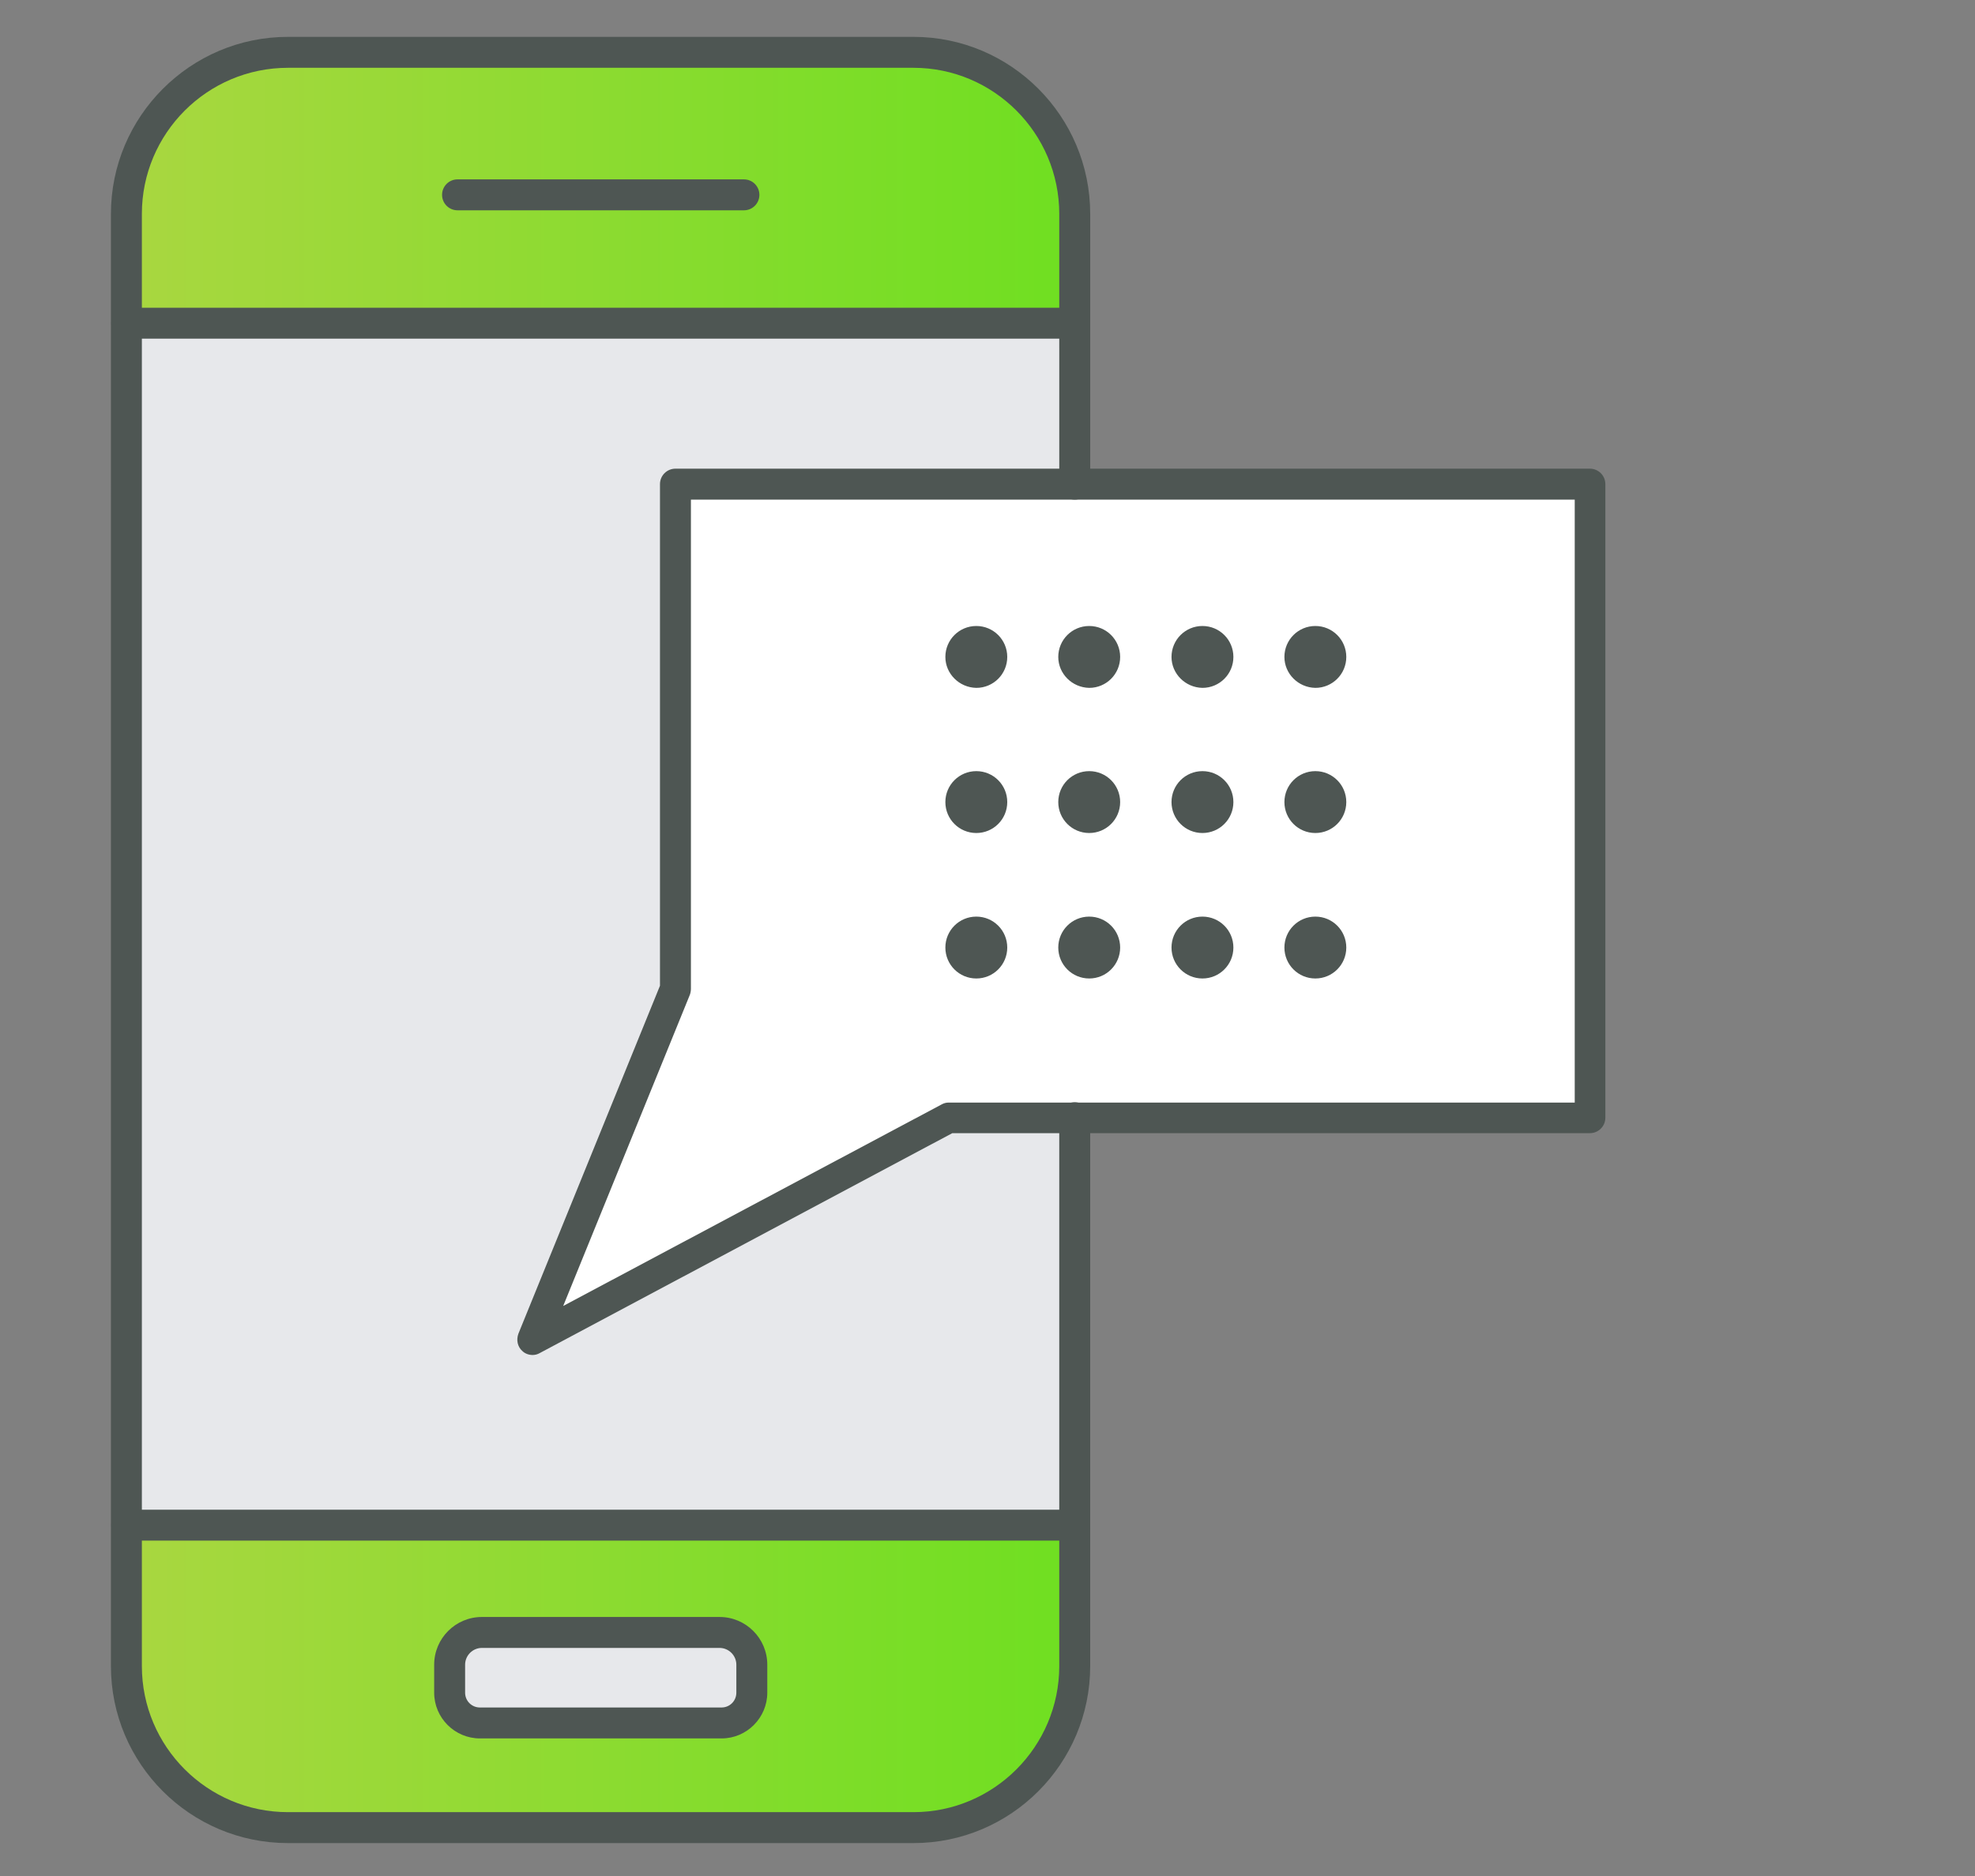
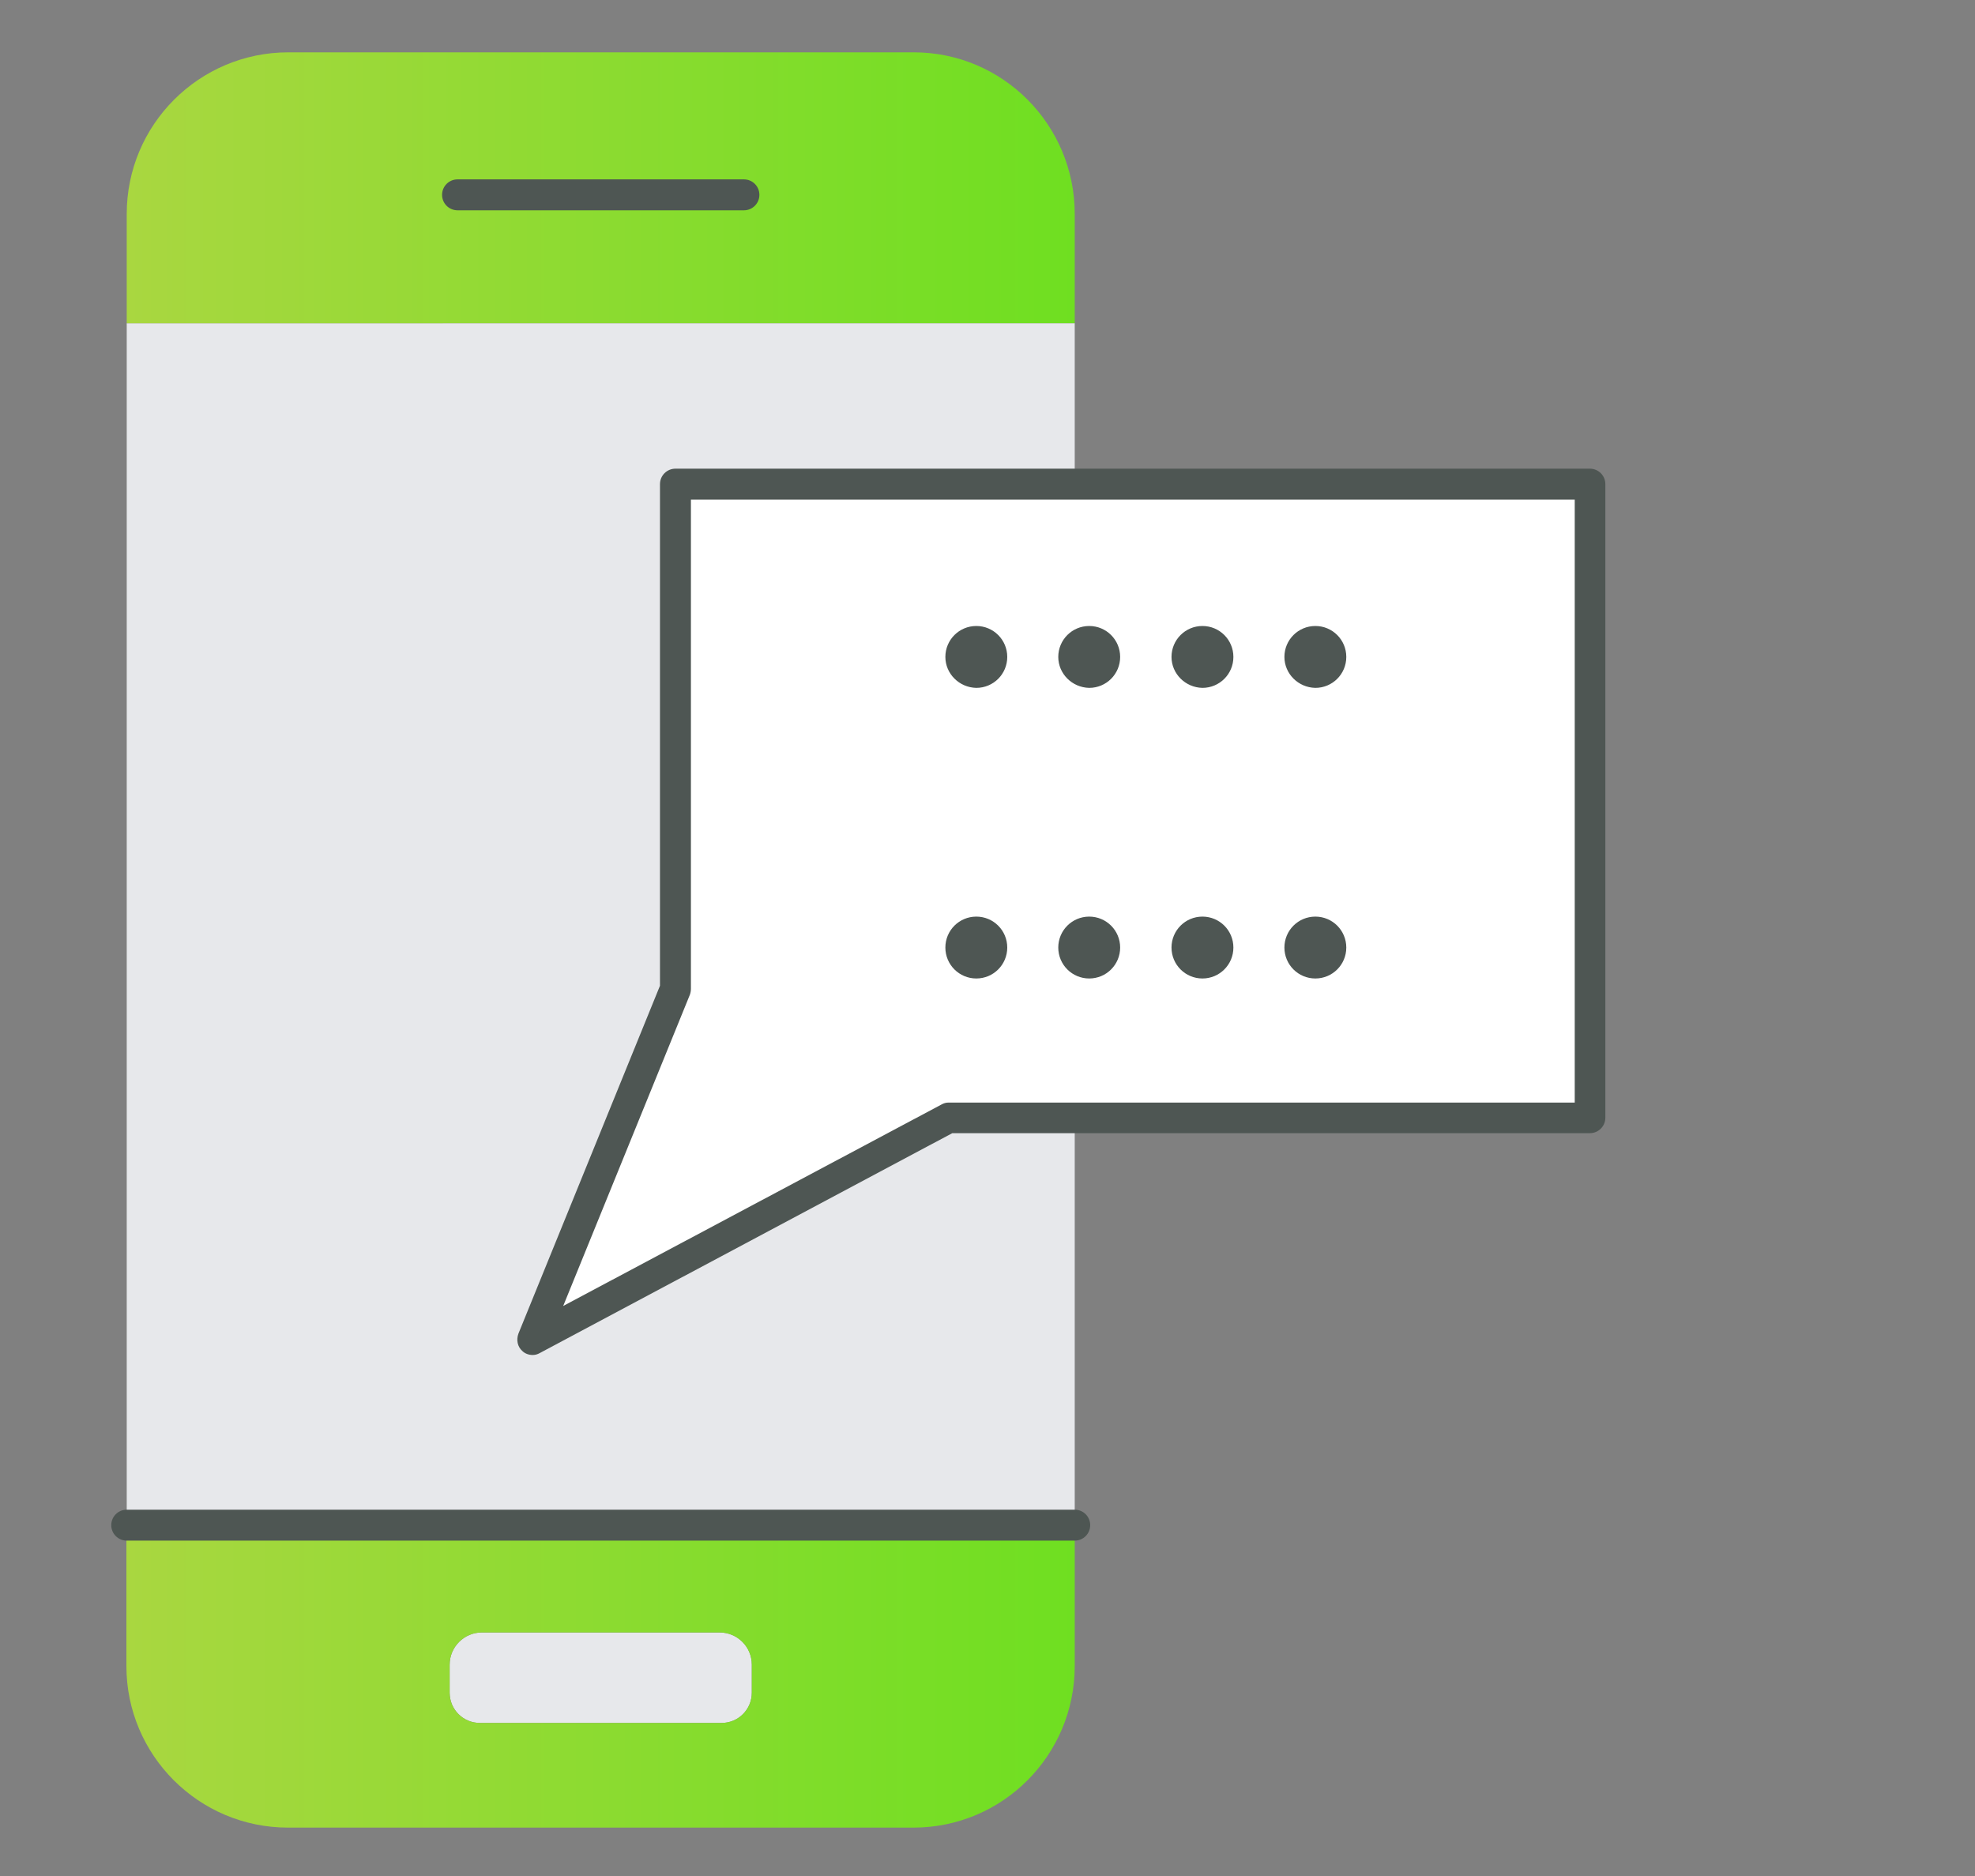
<svg xmlns="http://www.w3.org/2000/svg" version="1.1" id="Слой_1" x="0px" y="0px" viewBox="0 0 60 57" style="enable-background:new 0 0 60 57;" xml:space="preserve">
  <rect x="0" y="0" width="60" height="57" fill="#808080" stroke="none" />
  <style type="text/css">
	.st0{fill:#FFFFFF;}
	.st1{fill:#E7E8EB;}
	.st2{fill:url(#SVGID_1_);}
	.st3{fill:url(#SVGID_2_);}
	.st4{fill:#4E5653;}
</style>
  <g>
    <g>
      <g id="XMLID_14_">
        <g>
          <g>
            <polygon class="st0" points="32.65,33.96 28.82,33.96 16.18,40.7 20.52,30.04 20.52,30.04 20.52,14.71 32.65,14.71 48.3,14.71        48.3,33.96      " />
          </g>
          <g>
            <path class="st1" d="M22.84,50.58v0.85c0,0.51-0.41,0.92-0.92,0.92h-7.34c-0.51,0-0.92-0.41-0.92-0.92v-0.85       c0-0.54,0.44-0.98,0.98-0.98h7.22C22.4,49.6,22.84,50.03,22.84,50.58z" />
          </g>
          <g>
            <polygon class="st1" points="32.65,33.96 32.65,46.34 3.85,46.34 3.85,9.82 32.65,9.82 32.65,14.71 20.52,14.71 20.52,30.04        20.52,30.04 16.18,40.7 28.82,33.96      " />
          </g>
          <g>
            <linearGradient id="SVGID_1_" gradientUnits="userSpaceOnUse" x1="3.847" y1="50.937" x2="32.649" y2="50.937">
              <stop offset="4.313100e-07" style="stop-color:#A9D740" />
              <stop offset="1" style="stop-color:#6FDF21" />
            </linearGradient>
            <path class="st2" d="M32.65,46.34v4.28c0,2.71-2.19,4.91-4.9,4.91h-19c-2.71,0-4.91-2.2-4.91-4.91v-4.28H32.65z M22.84,51.43       v-0.85c0-0.54-0.44-0.98-0.98-0.98h-7.22c-0.54,0-0.98,0.44-0.98,0.98v0.85c0,0.51,0.41,0.92,0.92,0.92h7.34       C22.43,52.35,22.84,51.94,22.84,51.43z" />
          </g>
          <g>
            <linearGradient id="SVGID_2_" gradientUnits="userSpaceOnUse" x1="3.847" y1="5.707" x2="32.649" y2="5.707">
              <stop offset="4.313100e-07" style="stop-color:#A9D740" />
              <stop offset="1" style="stop-color:#6FDF21" />
            </linearGradient>
            <path class="st3" d="M32.65,6.5v3.32H3.85V6.5c0-2.71,2.2-4.91,4.91-4.91h19C30.46,1.59,32.65,3.79,32.65,6.5z" />
          </g>
        </g>
        <g>
          <g>
-             <path class="st4" d="M21.92,52.82h-7.34c-0.76,0-1.39-0.62-1.39-1.39v-0.85c0-0.8,0.65-1.45,1.45-1.45h7.22       c0.8,0,1.45,0.65,1.45,1.45v0.85C23.31,52.19,22.69,52.82,21.92,52.82z M14.64,50.07c-0.28,0-0.51,0.23-0.51,0.51v0.85       c0,0.25,0.2,0.45,0.45,0.45h7.34c0.25,0,0.45-0.2,0.45-0.45v-0.85c0-0.28-0.23-0.51-0.51-0.51H14.64z" />
-           </g>
+             </g>
          <g>
-             <path class="st4" d="M27.75,56h-19c-2.97,0-5.38-2.41-5.38-5.38V6.5c0-2.96,2.41-5.38,5.38-5.38h19c2.96,0,5.37,2.41,5.37,5.38       v8.21c0,0.26-0.21,0.47-0.47,0.47c-0.26,0-0.47-0.21-0.47-0.47V6.5c0-2.45-1.99-4.44-4.43-4.44h-19       c-2.45,0-4.44,1.99-4.44,4.44v44.12c0,2.45,1.99,4.44,4.44,4.44h19c2.44,0,4.43-1.99,4.43-4.44V33.96       c0-0.26,0.21-0.47,0.47-0.47c0.26,0,0.47,0.21,0.47,0.47v16.66C33.12,53.59,30.71,56,27.75,56z" />
-           </g>
+             </g>
          <g>
-             <path class="st4" d="M32.65,10.29H3.85c-0.26,0-0.47-0.21-0.47-0.47c0-0.26,0.21-0.47,0.47-0.47h28.8       c0.26,0,0.47,0.21,0.47,0.47C33.12,10.08,32.91,10.29,32.65,10.29z" />
-           </g>
+             </g>
          <g>
            <path class="st4" d="M32.65,46.81H3.85c-0.26,0-0.47-0.21-0.47-0.47c0-0.26,0.21-0.47,0.47-0.47h28.8       c0.26,0,0.47,0.21,0.47,0.47C33.12,46.6,32.91,46.81,32.65,46.81z" />
          </g>
          <g>
            <path class="st4" d="M22.6,6.39h-8.7c-0.26,0-0.47-0.21-0.47-0.47c0-0.26,0.21-0.47,0.47-0.47h8.7c0.26,0,0.47,0.21,0.47,0.47       C23.07,6.18,22.86,6.39,22.6,6.39z" />
          </g>
          <g>
            <path class="st4" d="M16.18,41.17c-0.11,0-0.23-0.04-0.31-0.12c-0.15-0.13-0.19-0.34-0.12-0.53l4.3-10.57V14.71       c0-0.26,0.21-0.47,0.47-0.47H48.3c0.26,0,0.47,0.21,0.47,0.47v19.25c0,0.26-0.21,0.47-0.47,0.47H28.93L16.4,41.11       C16.33,41.15,16.26,41.17,16.18,41.17z M20.99,15.18v14.86c0,0.06-0.01,0.12-0.03,0.18l-3.85,9.46l11.49-6.12       c0.07-0.04,0.14-0.06,0.22-0.06h19.02V15.18H20.99z" />
          </g>
          <g>
            <path class="st4" d="M39.02,19.96c0-0.52,0.42-0.94,0.94-0.94l0,0c0.52,0,0.94,0.42,0.94,0.94l0,0c0,0.52-0.42,0.94-0.94,0.94       l0,0C39.44,20.89,39.02,20.47,39.02,19.96z M35.59,19.96c0-0.52,0.42-0.94,0.94-0.94l0,0c0.52,0,0.94,0.42,0.94,0.94l0,0       c0,0.52-0.42,0.94-0.94,0.94l0,0C36.01,20.89,35.59,20.47,35.59,19.96z M32.15,19.96c0-0.52,0.42-0.94,0.94-0.94l0,0       c0.52,0,0.94,0.42,0.94,0.94l0,0c0,0.52-0.42,0.94-0.94,0.94l0,0C32.57,20.89,32.15,20.47,32.15,19.96z M28.72,19.96       c0-0.52,0.42-0.94,0.94-0.94l0,0c0.52,0,0.94,0.42,0.94,0.94l0,0c0,0.52-0.42,0.94-0.94,0.94l0,0       C29.14,20.89,28.72,20.47,28.72,19.96z" />
          </g>
          <g>
-             <path class="st4" d="M39.02,24.37c0-0.52,0.42-0.94,0.94-0.94l0,0c0.52,0,0.94,0.42,0.94,0.94l0,0c0,0.52-0.42,0.94-0.94,0.94       l0,0C39.44,25.31,39.02,24.89,39.02,24.37z M35.59,24.37c0-0.52,0.42-0.94,0.94-0.94l0,0c0.52,0,0.94,0.42,0.94,0.94l0,0       c0,0.52-0.42,0.94-0.94,0.94l0,0C36.01,25.31,35.59,24.89,35.59,24.37z M32.15,24.37c0-0.52,0.42-0.94,0.94-0.94l0,0       c0.52,0,0.94,0.42,0.94,0.94l0,0c0,0.52-0.42,0.94-0.94,0.94l0,0C32.57,25.31,32.15,24.89,32.15,24.37z M28.72,24.37       c0-0.52,0.42-0.94,0.94-0.94l0,0c0.52,0,0.94,0.42,0.94,0.94l0,0c0,0.52-0.42,0.94-0.94,0.94l0,0       C29.14,25.31,28.72,24.89,28.72,24.37z" />
-           </g>
+             </g>
          <g>
            <path class="st4" d="M39.02,28.79c0-0.52,0.42-0.94,0.94-0.94l0,0c0.52,0,0.94,0.42,0.94,0.94l0,0c0,0.52-0.42,0.94-0.94,0.94       l0,0C39.44,29.73,39.02,29.31,39.02,28.79z M35.59,28.79c0-0.52,0.42-0.94,0.94-0.94l0,0c0.52,0,0.94,0.42,0.94,0.94l0,0       c0,0.52-0.42,0.94-0.94,0.94l0,0C36.01,29.73,35.59,29.31,35.59,28.79z M32.15,28.79c0-0.52,0.42-0.94,0.94-0.94l0,0       c0.52,0,0.94,0.42,0.94,0.94l0,0c0,0.52-0.42,0.94-0.94,0.94l0,0C32.57,29.73,32.15,29.31,32.15,28.79z M28.72,28.79       c0-0.52,0.42-0.94,0.94-0.94l0,0c0.52,0,0.94,0.42,0.94,0.94l0,0c0,0.52-0.42,0.94-0.94,0.94l0,0       C29.14,29.73,28.72,29.31,28.72,28.79z" />
          </g>
        </g>
      </g>
    </g>
  </g>
</svg>